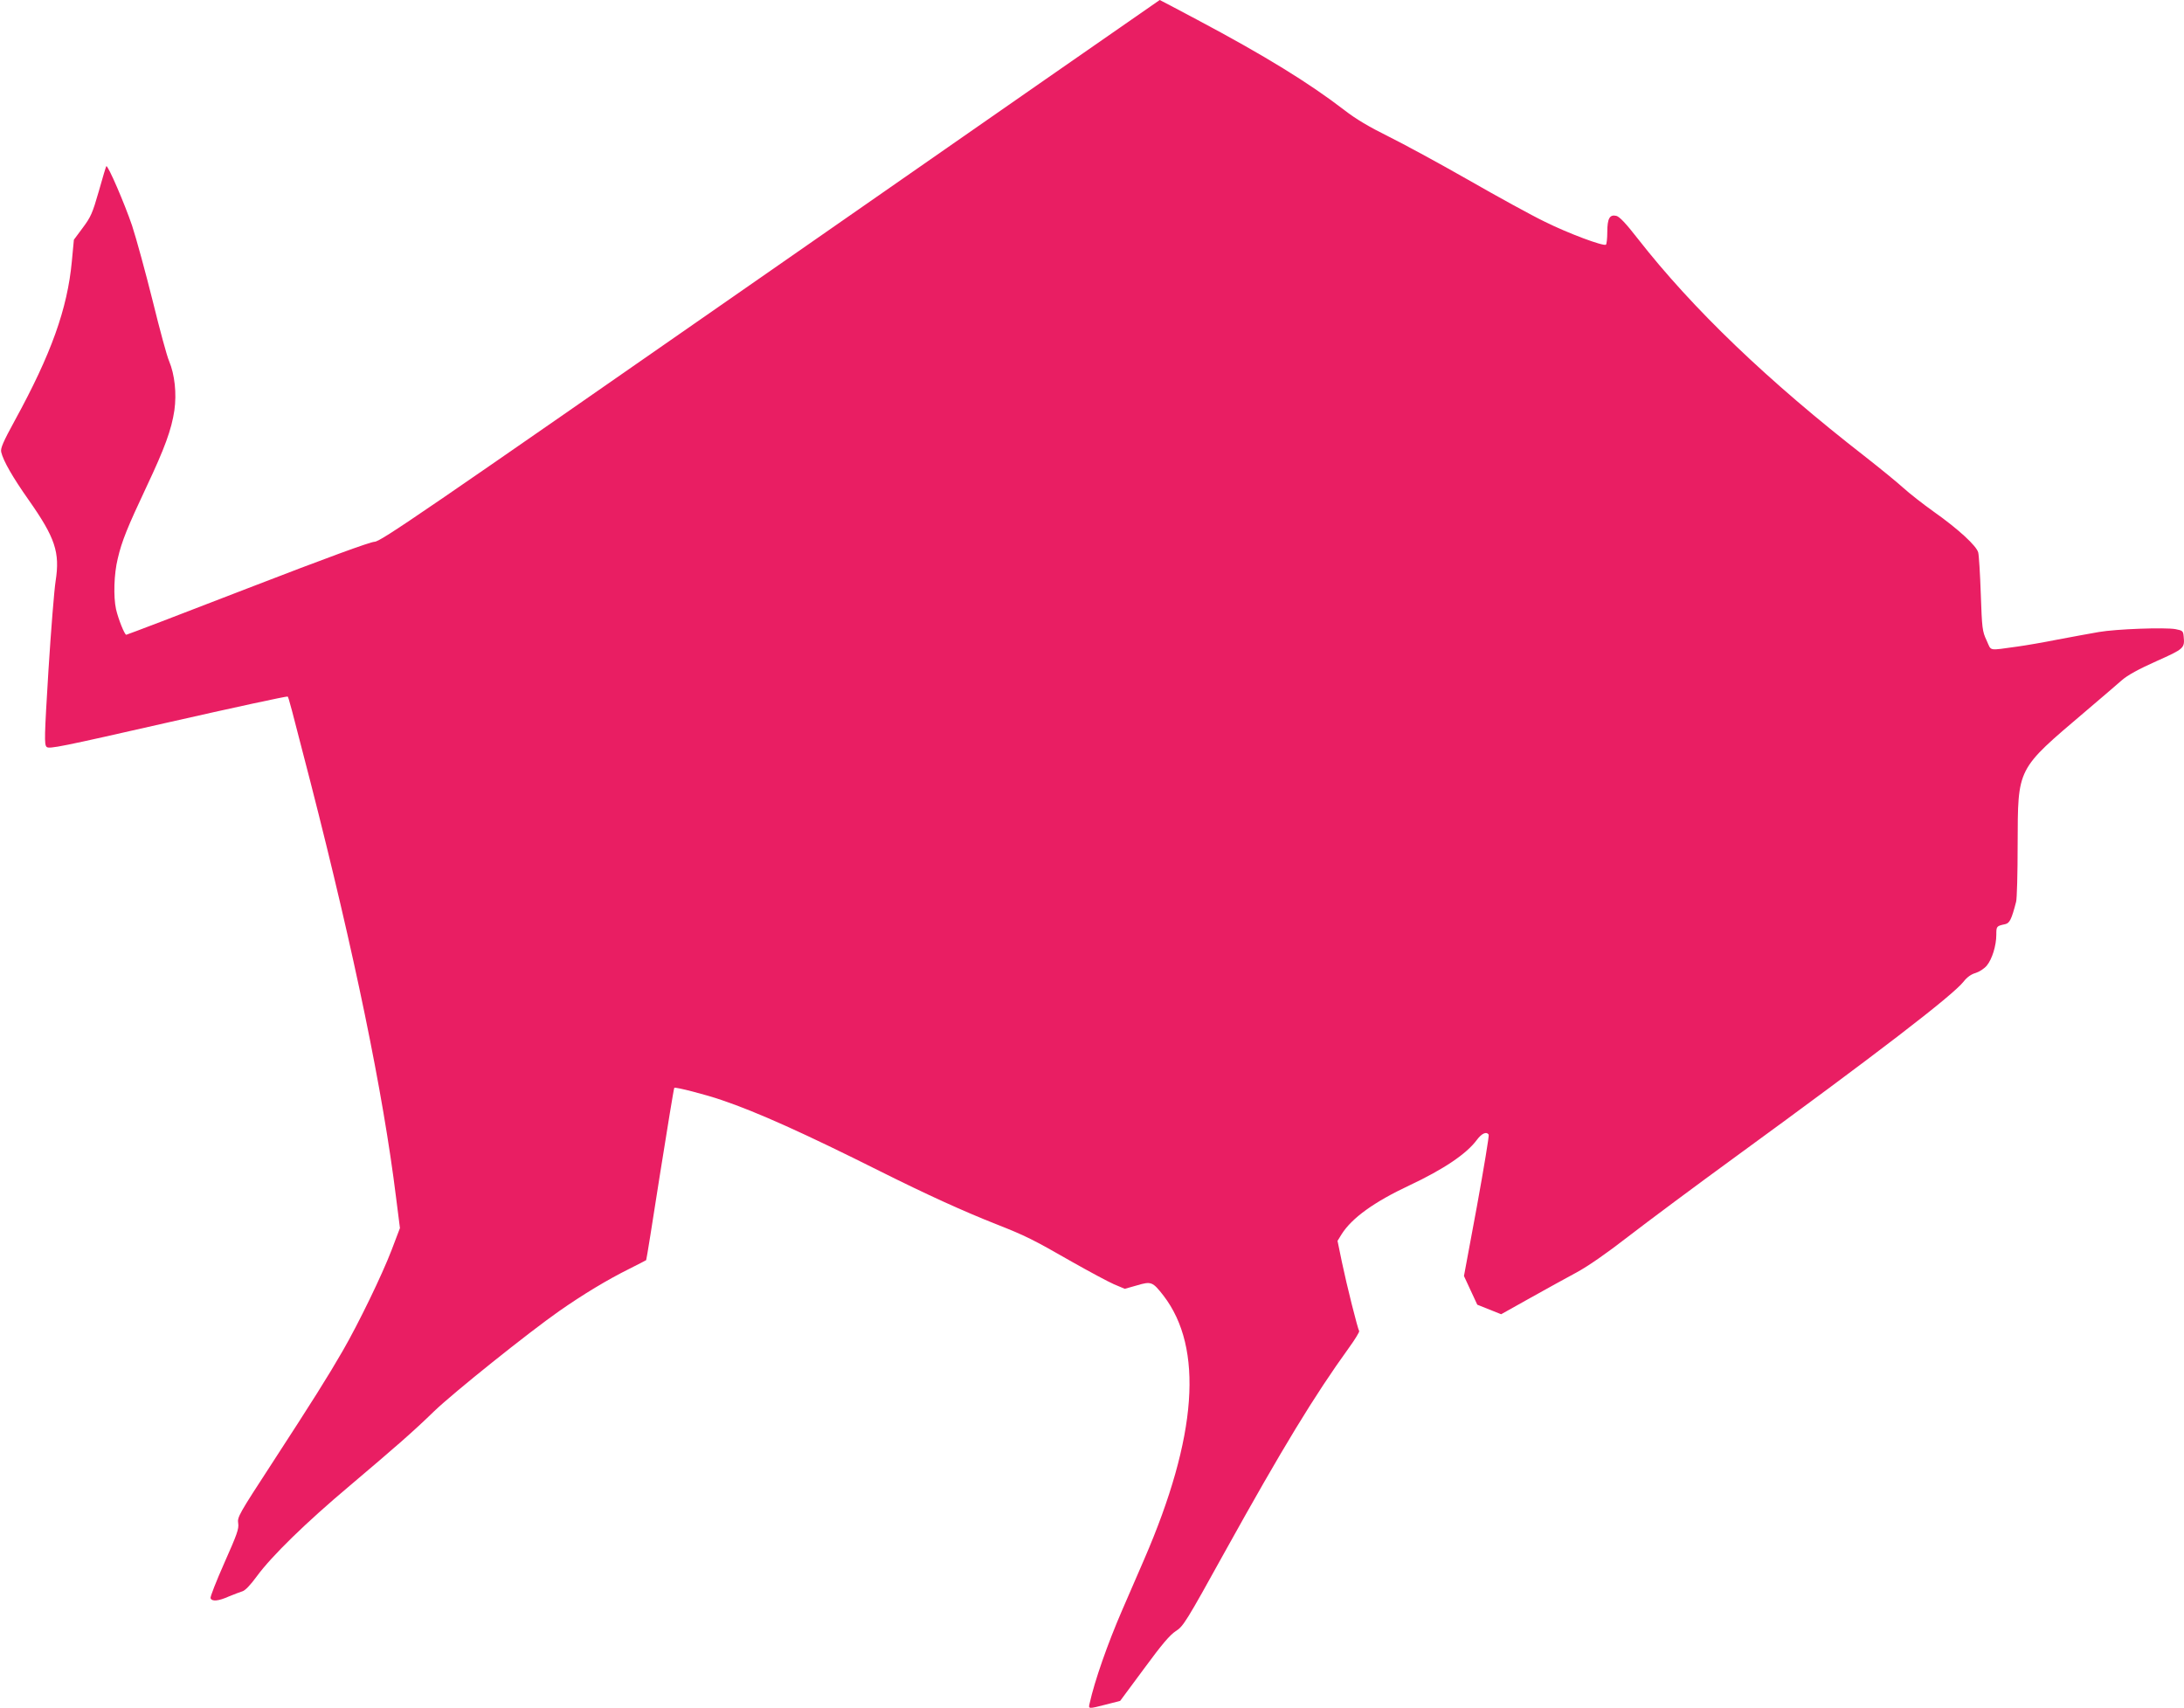
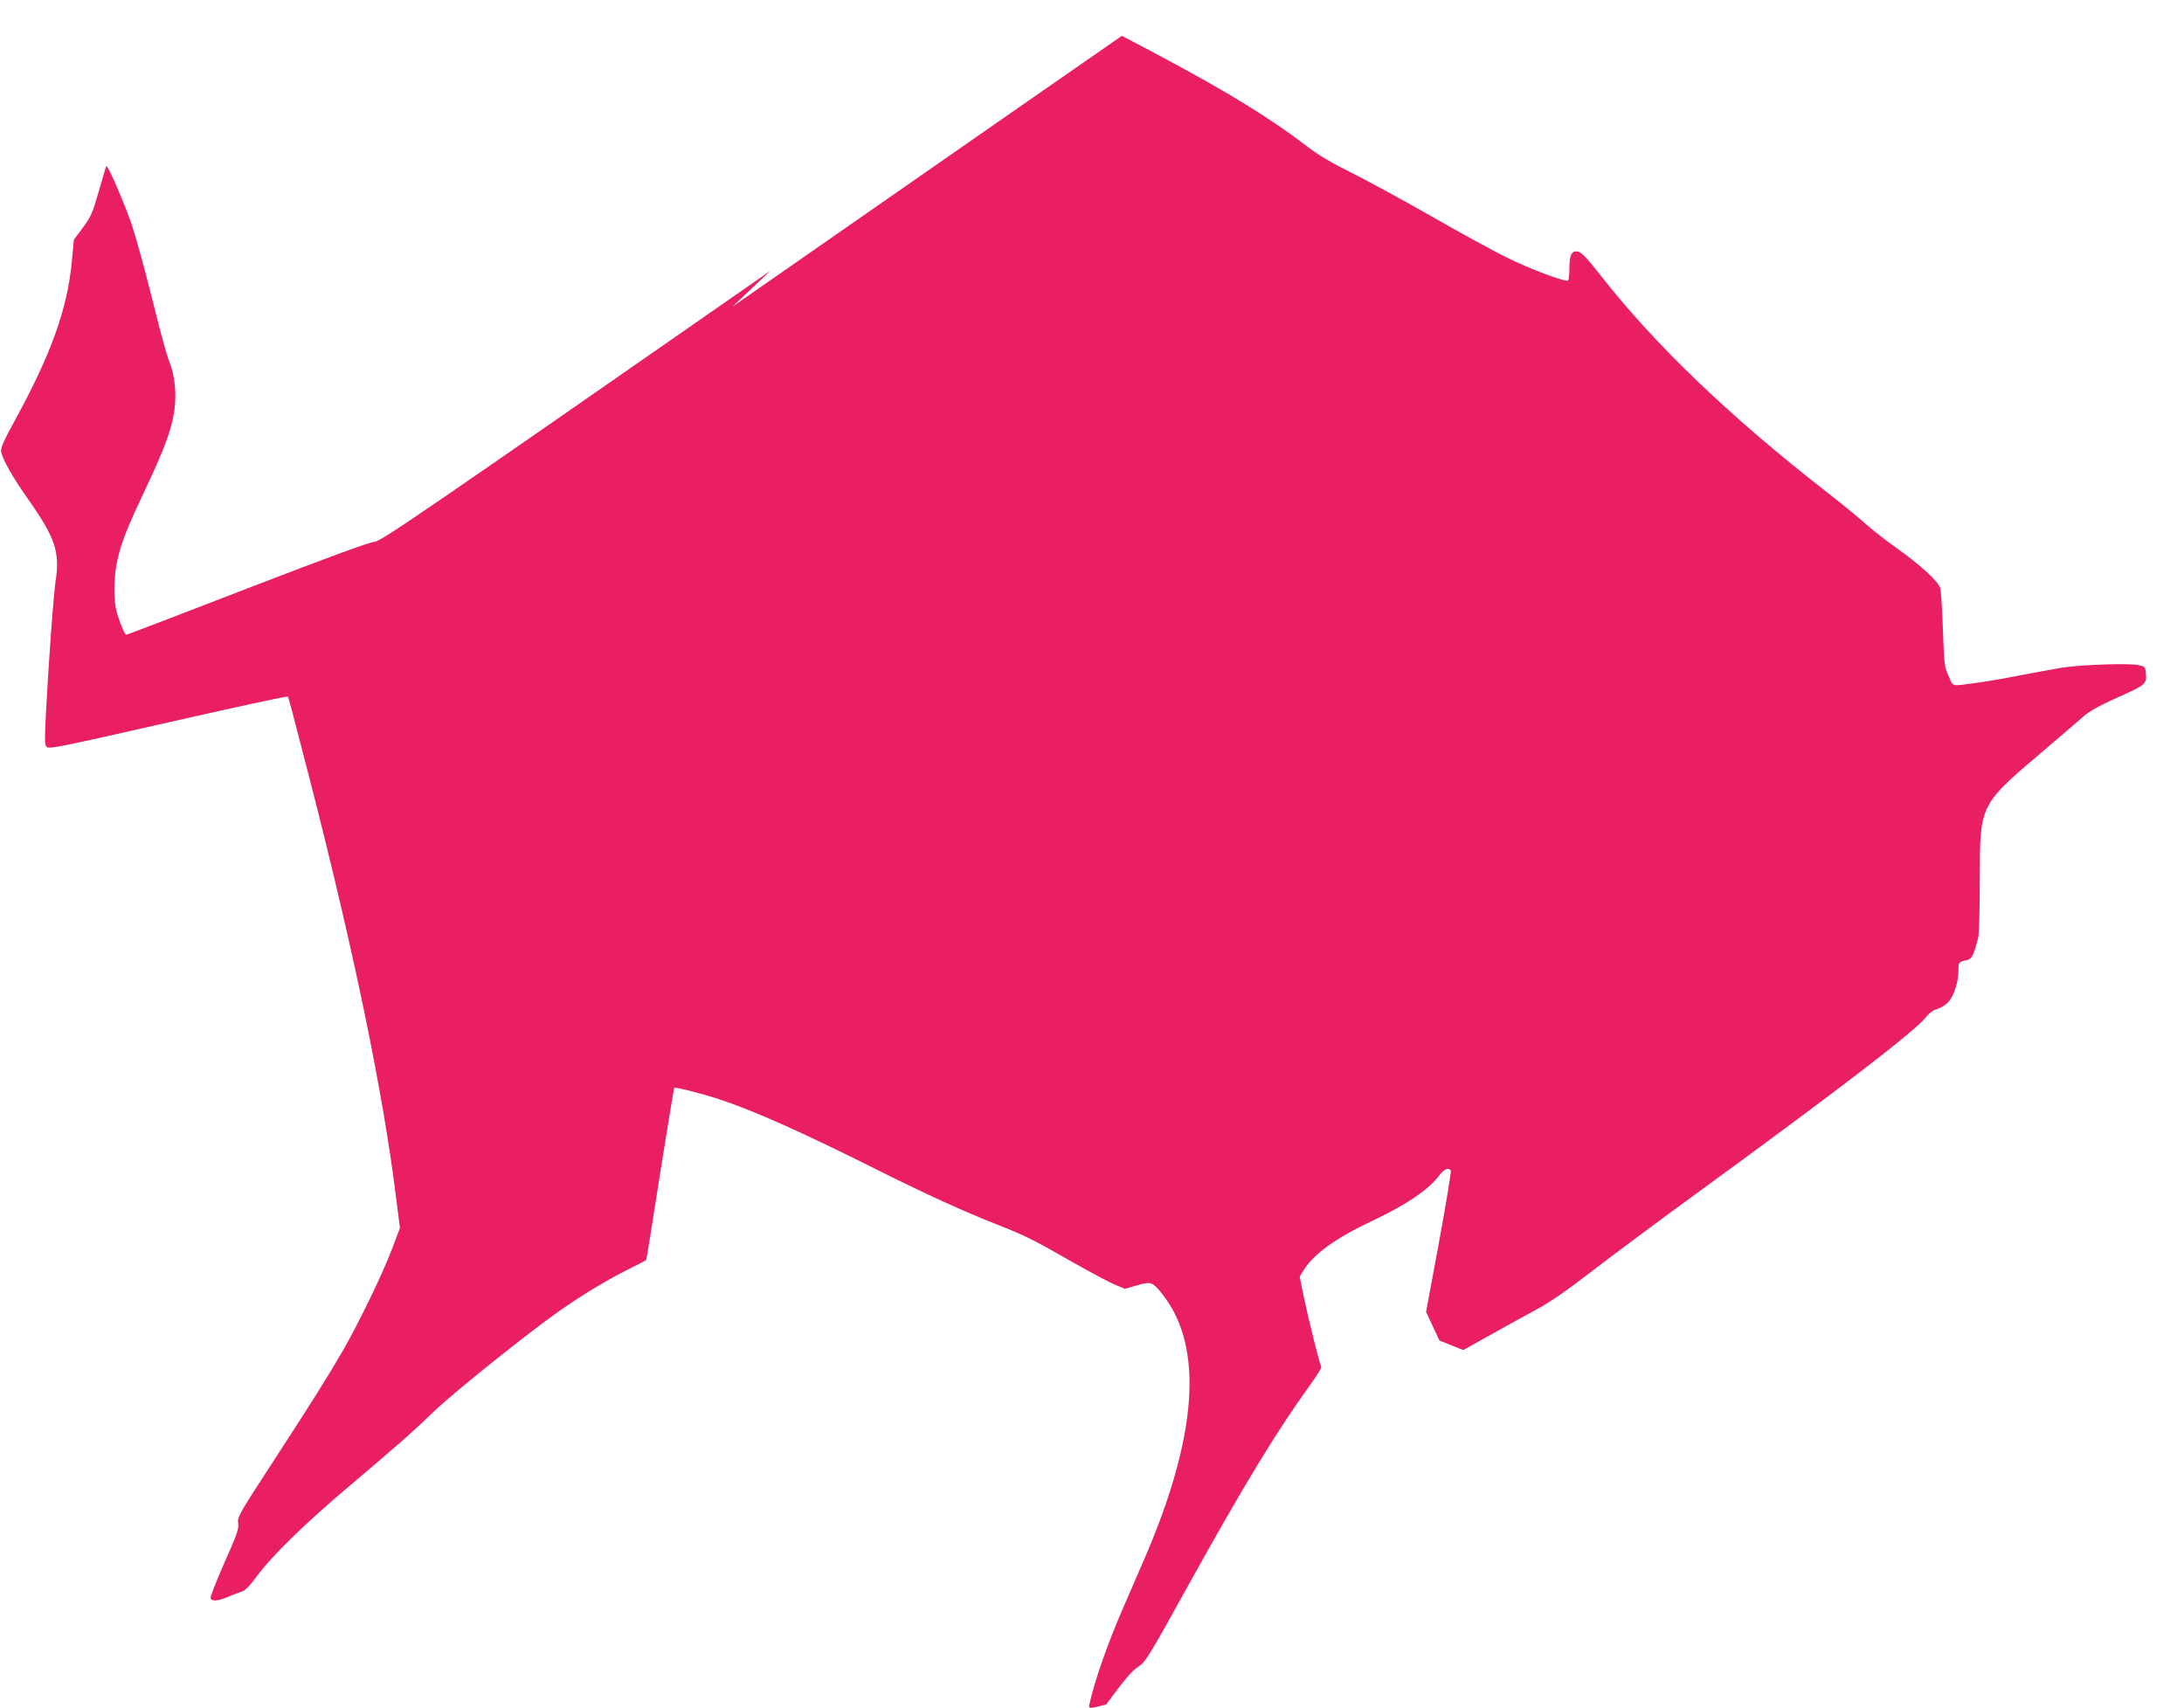
<svg xmlns="http://www.w3.org/2000/svg" version="1.0" width="1280pt" height="1001pt" viewBox="0 0 1280 1001" preserveAspectRatio="xMidYMid meet">
  <g transform="translate(0,1001) scale(0.1,-0.1)" fill="#e91e63" stroke="none">
-     <path d="M4515 8423 c-2061 -1434 -2284 -1587 -2320 -1588 -26 -1 -281 -94 -744 -273 -387 -150 -707 -272 -711 -272 -10 0 -47 93 -60 150 -16 73 -12 207 10 296 24 104 58 186 168 420 108 229 147 336 164 449 14 100 2 210 -31 289 -12 26 -55 185 -96 352 -42 168 -96 366 -121 442 -43 127 -142 357 -151 348 -2 -2 -22 -68 -44 -147 -37 -129 -47 -151 -94 -214 l-52 -70 -12 -127 c-26 -278 -121 -543 -334 -932 -69 -126 -85 -164 -80 -185 12 -52 68 -149 161 -281 156 -222 184 -307 158 -475 -8 -49 -27 -285 -42 -523 -24 -392 -25 -435 -11 -449 14 -14 82 0 711 143 383 87 698 155 702 152 6 -7 18 -52 134 -503 257 -1003 425 -1817 501 -2431 l23 -181 -49 -129 c-56 -146 -193 -429 -286 -590 -87 -151 -179 -297 -415 -660 -194 -298 -204 -315 -198 -351 5 -33 -7 -65 -81 -232 -47 -106 -84 -200 -81 -207 8 -21 47 -17 107 10 30 12 65 26 79 30 16 4 47 36 85 88 87 119 289 316 546 532 275 233 366 312 494 436 112 108 553 461 733 587 139 97 281 183 412 248 52 26 96 49 97 50 2 1 38 227 81 503 44 276 81 504 84 507 6 6 186 -40 278 -72 207 -70 485 -195 930 -418 272 -136 492 -236 683 -311 167 -66 210 -87 442 -220 99 -56 209 -115 243 -130 l64 -27 71 20 c84 25 92 22 156 -60 236 -307 198 -827 -113 -1545 -36 -83 -95 -218 -130 -300 -84 -194 -161 -413 -190 -545 -8 -33 -8 -33 97 -6 l82 21 140 189 c105 143 151 197 186 220 44 28 59 51 289 467 337 607 522 911 727 1195 35 48 61 92 59 96 -9 14 -73 269 -101 403 l-26 126 24 39 c60 95 190 189 397 286 202 95 335 185 395 266 29 39 57 52 70 31 3 -5 -28 -194 -69 -419 l-76 -409 39 -84 39 -84 70 -28 70 -28 168 94 c93 52 216 120 274 151 68 37 175 111 305 212 110 85 396 298 635 472 811 591 1263 938 1328 1020 20 26 45 44 71 51 22 7 51 26 65 43 31 37 56 117 56 181 0 50 1 51 52 62 26 6 37 27 64 131 5 17 9 167 9 335 2 457 -9 435 400 783 88 75 183 156 210 180 34 30 98 65 203 112 163 73 167 76 160 146 -3 31 -6 34 -48 42 -62 11 -347 1 -450 -17 -47 -8 -155 -28 -240 -44 -85 -17 -191 -35 -235 -41 -177 -24 -152 -29 -182 36 -25 53 -27 70 -34 272 -4 119 -11 228 -15 243 -9 38 -116 137 -259 238 -65 46 -146 110 -179 140 -34 31 -133 112 -221 181 -574 446 -1014 868 -1336 1280 -70 90 -107 129 -126 134 -39 9 -53 -15 -53 -96 0 -37 -4 -70 -8 -73 -16 -10 -220 66 -357 134 -77 37 -279 148 -450 246 -170 97 -382 212 -469 255 -111 55 -189 101 -256 153 -208 160 -466 319 -863 530 -120 64 -219 116 -220 116 -1 0 -1028 -714 -2282 -1587z" />
+     <path d="M4515 8423 c-2061 -1434 -2284 -1587 -2320 -1588 -26 -1 -281 -94 -744 -273 -387 -150 -707 -272 -711 -272 -10 0 -47 93 -60 150 -16 73 -12 207 10 296 24 104 58 186 168 420 108 229 147 336 164 449 14 100 2 210 -31 289 -12 26 -55 185 -96 352 -42 168 -96 366 -121 442 -43 127 -142 357 -151 348 -2 -2 -22 -68 -44 -147 -37 -129 -47 -151 -94 -214 l-52 -70 -12 -127 c-26 -278 -121 -543 -334 -932 -69 -126 -85 -164 -80 -185 12 -52 68 -149 161 -281 156 -222 184 -307 158 -475 -8 -49 -27 -285 -42 -523 -24 -392 -25 -435 -11 -449 14 -14 82 0 711 143 383 87 698 155 702 152 6 -7 18 -52 134 -503 257 -1003 425 -1817 501 -2431 l23 -181 -49 -129 c-56 -146 -193 -429 -286 -590 -87 -151 -179 -297 -415 -660 -194 -298 -204 -315 -198 -351 5 -33 -7 -65 -81 -232 -47 -106 -84 -200 -81 -207 8 -21 47 -17 107 10 30 12 65 26 79 30 16 4 47 36 85 88 87 119 289 316 546 532 275 233 366 312 494 436 112 108 553 461 733 587 139 97 281 183 412 248 52 26 96 49 97 50 2 1 38 227 81 503 44 276 81 504 84 507 6 6 186 -40 278 -72 207 -70 485 -195 930 -418 272 -136 492 -236 683 -311 167 -66 210 -87 442 -220 99 -56 209 -115 243 -130 l64 -27 71 20 c84 25 92 22 156 -60 236 -307 198 -827 -113 -1545 -36 -83 -95 -218 -130 -300 -84 -194 -161 -413 -190 -545 -8 -33 -8 -33 97 -6 c105 143 151 197 186 220 44 28 59 51 289 467 337 607 522 911 727 1195 35 48 61 92 59 96 -9 14 -73 269 -101 403 l-26 126 24 39 c60 95 190 189 397 286 202 95 335 185 395 266 29 39 57 52 70 31 3 -5 -28 -194 -69 -419 l-76 -409 39 -84 39 -84 70 -28 70 -28 168 94 c93 52 216 120 274 151 68 37 175 111 305 212 110 85 396 298 635 472 811 591 1263 938 1328 1020 20 26 45 44 71 51 22 7 51 26 65 43 31 37 56 117 56 181 0 50 1 51 52 62 26 6 37 27 64 131 5 17 9 167 9 335 2 457 -9 435 400 783 88 75 183 156 210 180 34 30 98 65 203 112 163 73 167 76 160 146 -3 31 -6 34 -48 42 -62 11 -347 1 -450 -17 -47 -8 -155 -28 -240 -44 -85 -17 -191 -35 -235 -41 -177 -24 -152 -29 -182 36 -25 53 -27 70 -34 272 -4 119 -11 228 -15 243 -9 38 -116 137 -259 238 -65 46 -146 110 -179 140 -34 31 -133 112 -221 181 -574 446 -1014 868 -1336 1280 -70 90 -107 129 -126 134 -39 9 -53 -15 -53 -96 0 -37 -4 -70 -8 -73 -16 -10 -220 66 -357 134 -77 37 -279 148 -450 246 -170 97 -382 212 -469 255 -111 55 -189 101 -256 153 -208 160 -466 319 -863 530 -120 64 -219 116 -220 116 -1 0 -1028 -714 -2282 -1587z" />
  </g>
</svg>